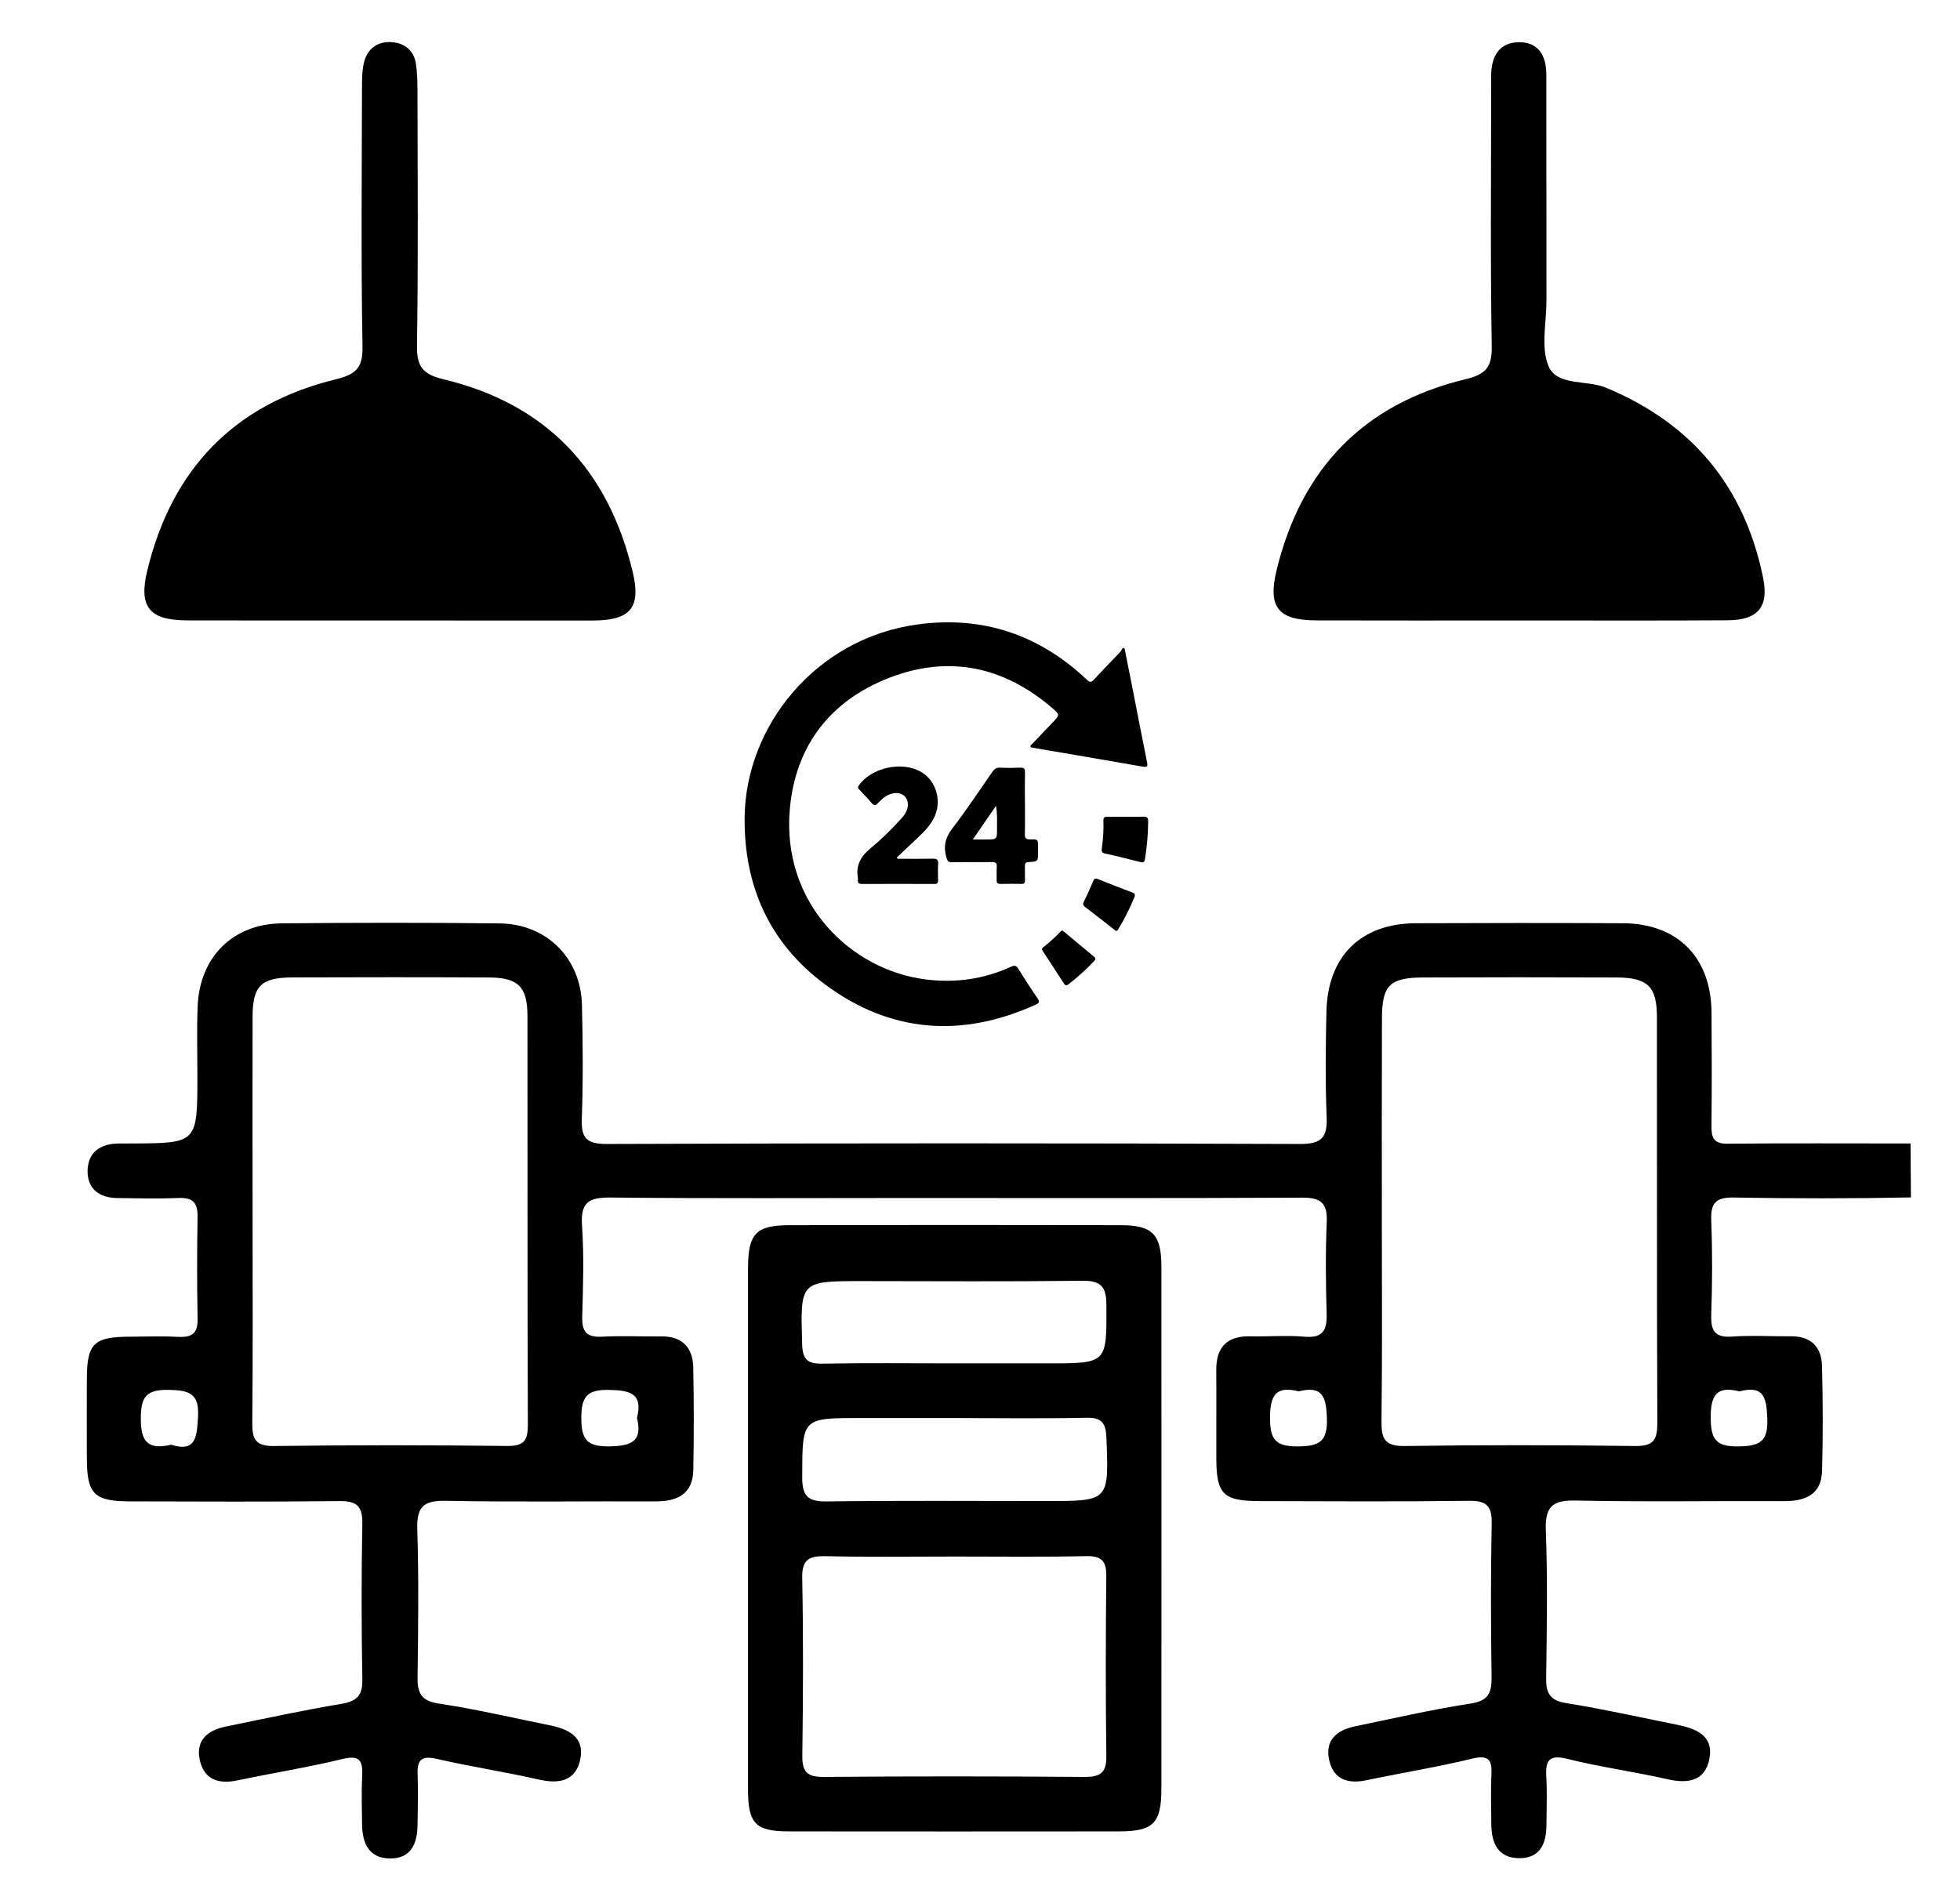
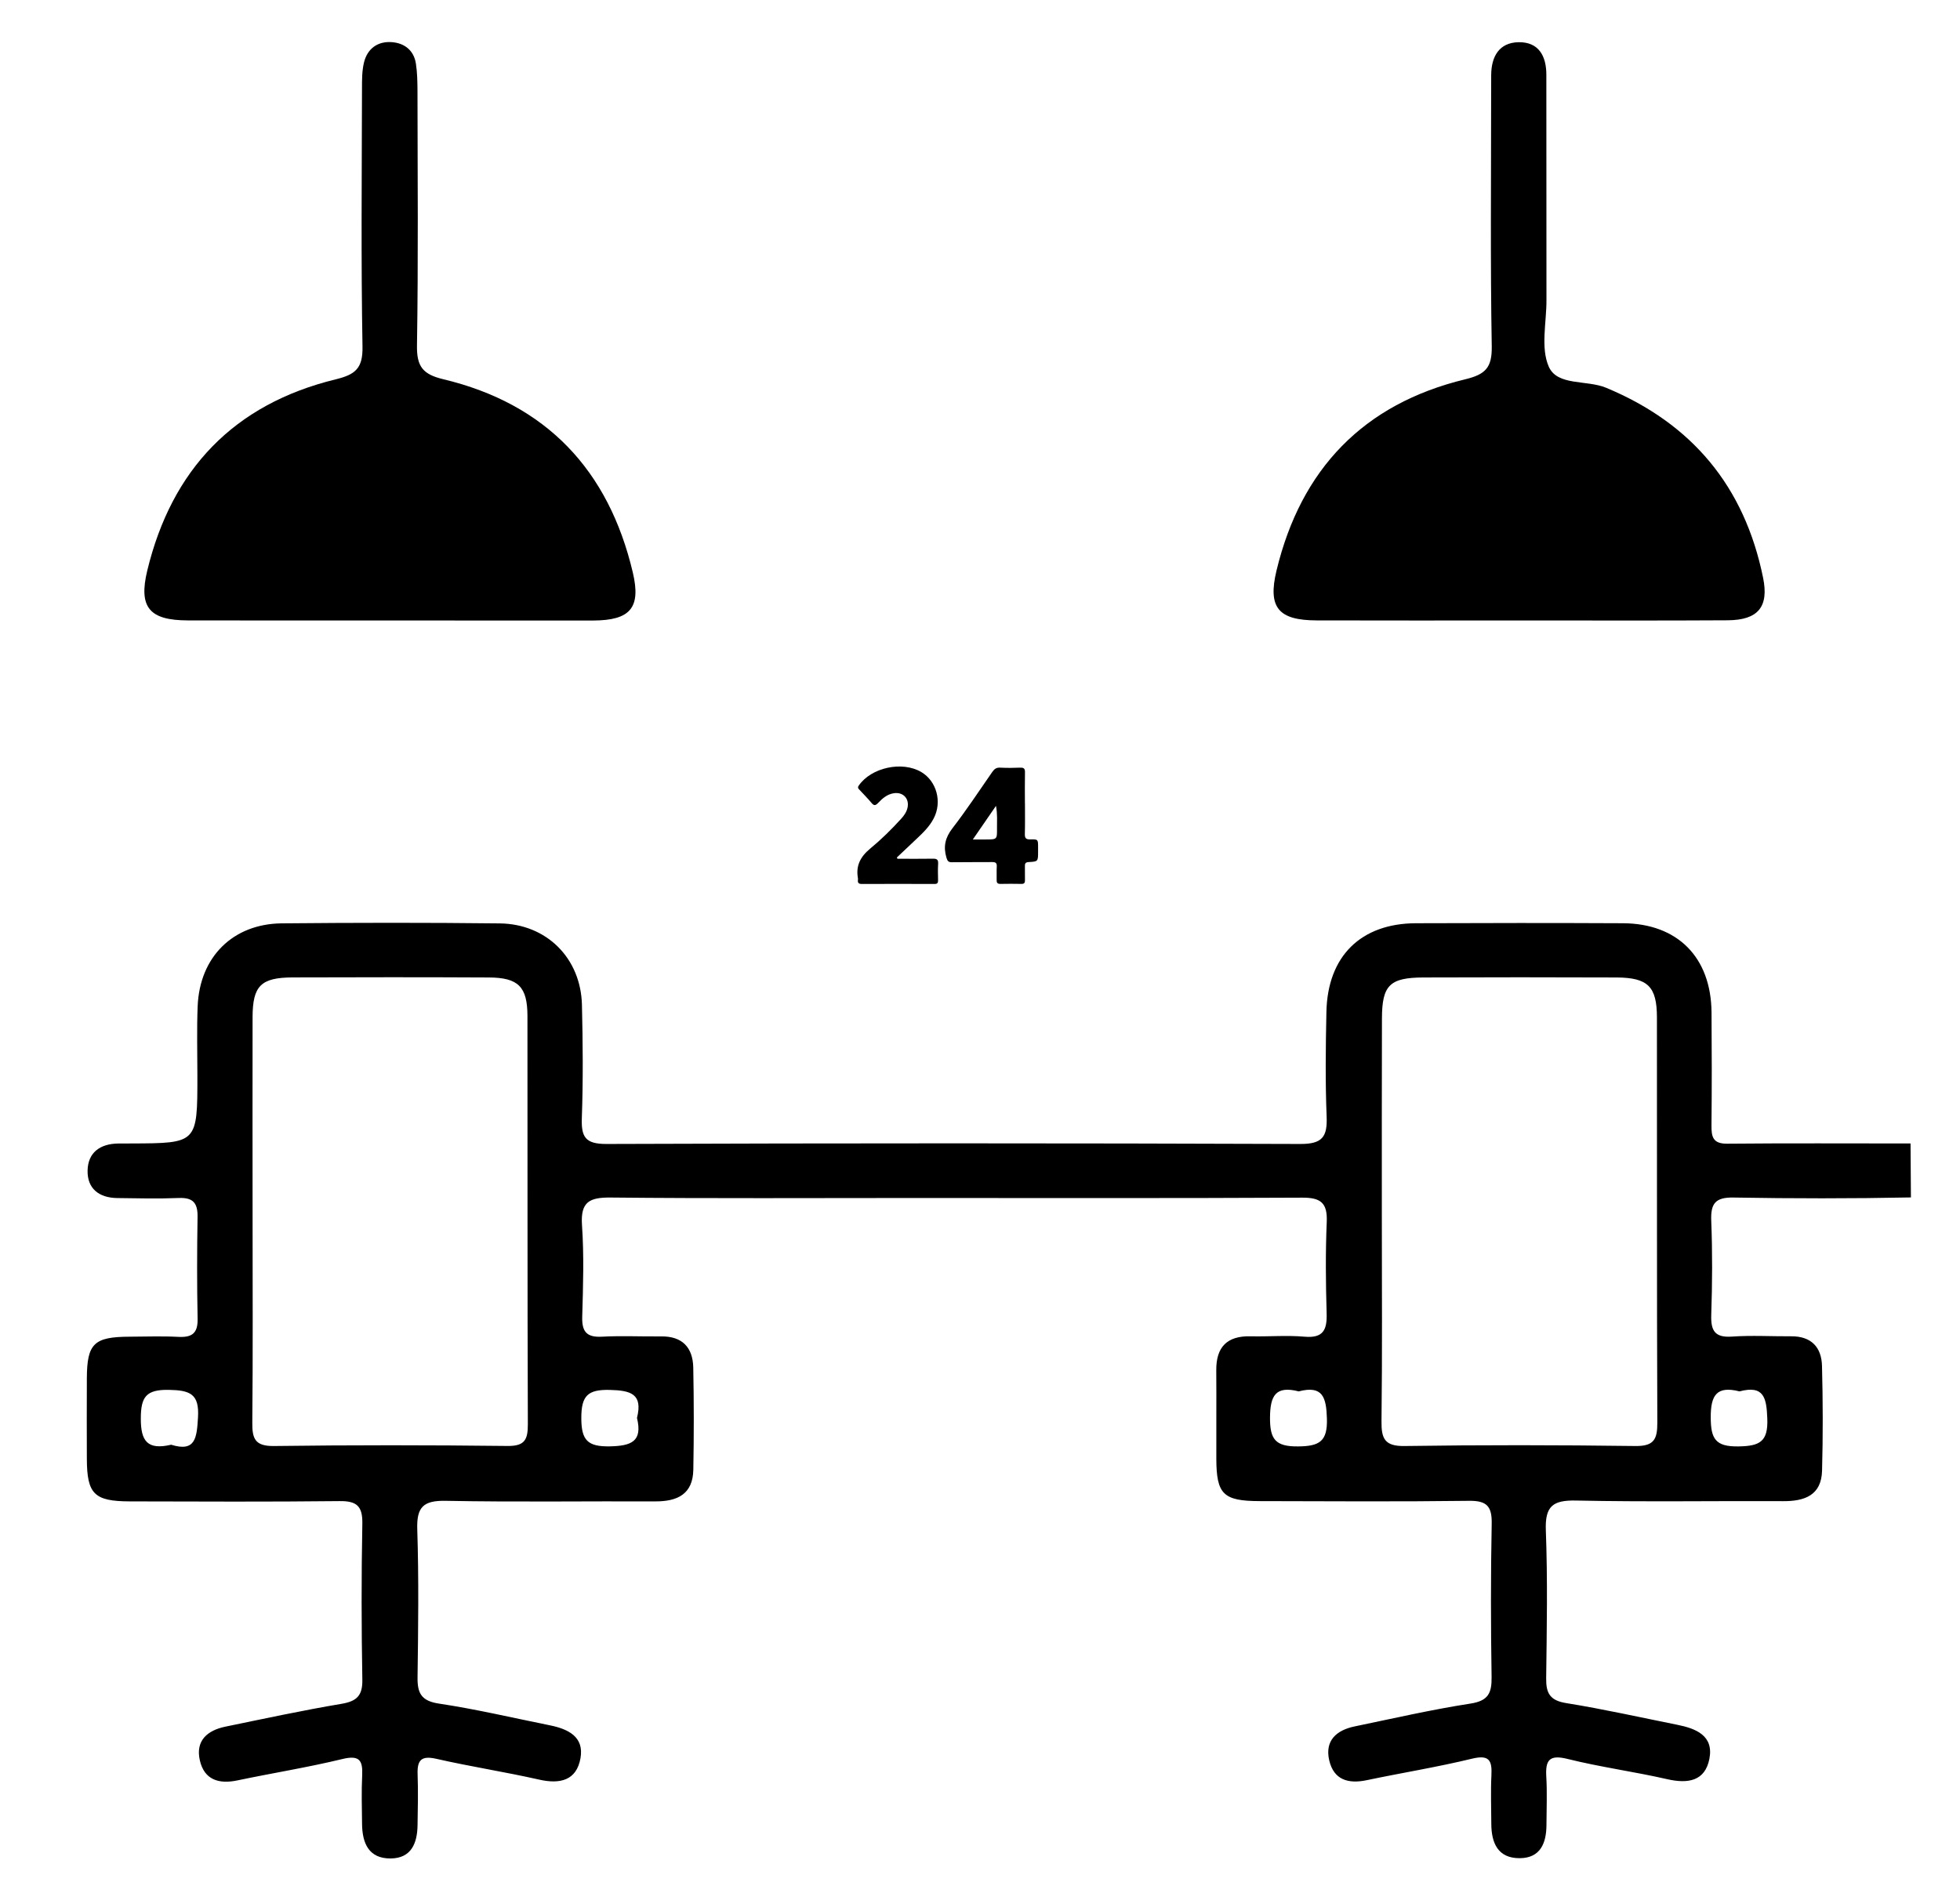
<svg xmlns="http://www.w3.org/2000/svg" id="Layer_1" x="0px" y="0px" viewBox="0 0 348.26 337.7" style="enable-background:new 0 0 348.26 337.7;" xml:space="preserve">
  <g>
    <path d="M339.54,212.81c-10.51,0.21-21.02,0.2-31.53,0.02c-3.24-0.06-4.07,1.08-3.95,4.13c0.22,5.57,0.19,11.15,0,16.72 c-0.09,2.83,0.64,4.08,3.71,3.86c3.49-0.24,7-0.03,10.51-0.05c3.56-0.02,5.38,1.95,5.46,5.27c0.16,6.21,0.18,12.42,0.01,18.63 c-0.12,4.34-3.07,5.42-6.9,5.4c-12.26-0.06-24.53,0.15-36.79-0.11c-4.15-0.09-5.55,0.99-5.39,5.29c0.33,8.75,0.17,17.52,0.06,26.28 c-0.04,2.67,0.67,3.97,3.57,4.43c6.59,1.06,13.12,2.53,19.67,3.84c3.36,0.67,6.57,1.92,5.76,6.07c-0.77,3.95-3.79,4.45-7.45,3.62 c-5.89-1.35-11.91-2.15-17.76-3.61c-3.25-0.81-3.94,0.23-3.77,3.16c0.17,2.86,0.04,5.73,0.03,8.6c-0.02,3.23-1.09,5.86-4.75,5.88 c-3.89,0.02-5.04-2.71-5.05-6.14c-0.01-2.87-0.12-5.74,0.02-8.6c0.14-2.67-0.42-3.68-3.46-2.94c-6.18,1.5-12.47,2.51-18.7,3.82 c-3.28,0.69-5.86-0.06-6.66-3.53c-0.81-3.52,1.29-5.36,4.53-6.03c6.85-1.42,13.68-2.99,20.59-4.06c3.17-0.49,3.77-1.9,3.73-4.72 c-0.14-9.08-0.16-18.16,0.02-27.23c0.06-3.09-0.85-4.12-4.01-4.08c-12.42,0.16-24.85,0.08-37.27,0.05 c-6.41-0.02-7.62-1.23-7.65-7.46c-0.02-5.26,0.03-10.51-0.01-15.77c-0.04-4.17,1.93-6.17,6.13-6.06c3.18,0.08,6.39-0.21,9.55,0.07 c3.38,0.3,4.02-1.27,3.93-4.18c-0.16-5.41-0.21-10.84,0.02-16.24c0.14-3.38-1.09-4.31-4.38-4.29c-23.09,0.12-46.19,0.06-69.28,0.06 c-17.84,0-35.68,0.1-53.51-0.08c-3.8-0.04-5.45,0.72-5.16,4.91c0.37,5.39,0.2,10.83,0.04,16.24c-0.08,2.66,0.75,3.73,3.51,3.58 c3.49-0.19,7.01-0.01,10.51-0.05c3.78-0.05,5.64,1.98,5.71,5.55c0.12,6.05,0.12,12.11,0.01,18.16c-0.08,4.3-2.8,5.62-6.71,5.61 c-12.42-0.05-24.85,0.14-37.27-0.1c-3.98-0.08-5.2,1.09-5.07,5.07c0.28,8.75,0.17,17.52,0.05,26.28c-0.04,2.85,0.67,4.22,3.82,4.69 c6.6,0.99,13.11,2.53,19.66,3.85c3.23,0.65,6.16,2.01,5.47,5.86c-0.7,3.94-3.62,4.64-7.33,3.8c-6.05-1.37-12.19-2.31-18.24-3.69 c-2.66-0.61-3.46,0.16-3.37,2.72c0.11,3.02,0.04,6.05-0.01,9.08c-0.05,3.2-1.11,5.87-4.78,5.9c-3.9,0.03-5.04-2.72-5.08-6.13 c-0.03-2.87-0.12-5.74,0.02-8.6c0.13-2.67-0.45-3.68-3.48-2.95c-6.18,1.5-12.47,2.5-18.7,3.81c-3.3,0.69-5.87-0.11-6.66-3.55 c-0.81-3.52,1.33-5.35,4.56-6.01c6.85-1.41,13.7-2.89,20.6-4.05c2.71-0.46,3.76-1.44,3.71-4.28c-0.16-9.24-0.18-18.48,0-27.71 c0.06-3.15-0.98-4.08-4.07-4.04c-12.42,0.14-24.85,0.08-37.27,0.05c-6.31-0.02-7.58-1.32-7.61-7.53c-0.02-4.78-0.02-9.56,0-14.33 c0.03-6.21,1.26-7.39,7.64-7.41c2.87-0.01,5.74-0.12,8.6,0.03c2.38,0.13,3.49-0.59,3.44-3.17c-0.12-6.05-0.11-12.11-0.01-18.16 c0.04-2.43-0.78-3.45-3.31-3.35c-3.66,0.15-7.33,0.06-10.99,0.01c-3.2-0.05-5.31-1.67-5.24-4.9c0.07-3.2,2.23-4.74,5.41-4.79 c0.8-0.01,1.59-0.01,2.39-0.01c11.71-0.04,11.71-0.04,11.71-12.01c0-4.14-0.12-8.29,0.05-12.42c0.37-8.74,6.28-14.61,14.96-14.69 c12.9-0.12,25.8-0.14,38.7,0.01c8.35,0.09,14.43,6.19,14.62,14.5c0.16,6.69,0.22,13.38-0.02,20.06c-0.12,3.39,0.6,4.65,4.38,4.64 c41.09-0.15,82.18-0.15,123.28,0c3.91,0.01,4.82-1.25,4.68-4.85c-0.25-6.2-0.17-12.42-0.04-18.63c0.21-9.89,6.11-15.71,15.9-15.75 c12.26-0.05,24.53-0.06,36.79,0c9.72,0.05,15.66,6.06,15.74,15.86c0.05,6.69,0.06,13.38-0.01,20.07c-0.02,2.03,0.25,3.27,2.78,3.25 c10.65-0.1,21.31-0.04,32.59-0.04 M348.26,263.75 M245.53,216.28c0,12.09,0.09,24.17-0.06,36.26c-0.04,3.11,0.54,4.51,4.1,4.45 c13.67-0.2,27.35-0.18,41.03,0c3.3,0.04,3.89-1.22,3.88-4.16c-0.1-24.01-0.04-48.03-0.07-72.04c-0.01-5.45-1.61-7.04-7.15-7.07 c-11.45-0.05-22.9-0.04-34.35,0c-5.97,0.02-7.34,1.38-7.36,7.25C245.51,192.74,245.53,204.51,245.53,216.28z M44.88,216.04 c0,12.25,0.07,24.5-0.05,36.74c-0.03,2.86,0.44,4.25,3.82,4.21c13.84-0.18,27.68-0.17,41.51-0.01c3.11,0.04,3.64-1.14,3.63-3.9 c-0.09-24.18-0.04-48.36-0.07-72.53c-0.01-5.18-1.62-6.81-6.87-6.83c-11.61-0.06-23.22-0.05-34.84-0.01 c-5.64,0.02-7.11,1.49-7.13,7.02C44.85,192.5,44.88,204.27,44.88,216.04z M30.41,256.76c4.39,1.37,4.55-1.32,4.77-4.85 c0.26-4.2-1.43-4.83-5.17-4.9c-4.04-0.07-4.99,1.23-4.99,5.1C25.01,256.14,26.21,257.74,30.41,256.76z M113.18,252 c1.07-4.27-1.09-4.89-4.83-4.98c-3.93-0.09-5.06,1.03-5.06,5c0,3.97,1.14,5.1,5.07,5.03C112.16,256.97,114.21,256.2,113.18,252z M230.76,247.28c-4.08-1.04-5.08,0.73-5.1,4.67c-0.02,3.88,0.98,5.15,4.99,5.11c3.83-0.03,5.25-0.91,5.12-4.98 C235.65,248.37,235.06,246.16,230.76,247.28z M309.08,247.28c-4.03-1.02-5.13,0.65-5.11,4.63c0.01,3.79,0.83,5.22,4.93,5.15 c3.79-0.06,5.28-0.84,5.12-4.95C313.88,248.48,313.46,246.12,309.08,247.28z" />
-     <path d="M132.91,271.79c0-15.44-0.01-30.88,0-46.32c0.01-6.24,1.38-7.72,7.43-7.73c19.58-0.04,39.15-0.04,58.73,0 c5.76,0.01,7.29,1.61,7.29,7.46c0.02,30.88,0.02,61.75,0,92.63c0,6.21-1.42,7.64-7.52,7.65c-19.58,0.02-39.15,0.02-58.73,0 c-5.84-0.01-7.2-1.4-7.2-7.39C132.9,302.66,132.91,287.22,132.91,271.79z M169.62,276.63c-7.64,0-15.28,0.11-22.92-0.06 c-2.95-0.06-4.23,0.57-4.16,3.89c0.21,10.5,0.16,21.01,0.02,31.51c-0.04,2.88,0.81,3.86,3.77,3.83c15.44-0.13,30.88-0.12,46.32,0 c2.81,0.02,3.97-0.68,3.93-3.7c-0.14-10.66-0.12-21.33-0.01-31.99c0.03-2.69-0.84-3.6-3.55-3.55 C185.22,276.73,177.42,276.63,169.62,276.63z M169.65,252.02c-5.56,0-11.13,0-16.69,0c-10.52-0.01-10.39-0.01-10.42,10.47 c-0.01,3.28,0.89,4.39,4.26,4.35c13.03-0.17,26.07-0.07,39.11-0.07c11.2,0,11.12,0.01,10.68-11.24c-0.1-2.62-0.82-3.62-3.56-3.56 C185.23,252.13,177.44,252.03,169.65,252.02z M169.49,242.3c5.56,0,11.11,0,16.67,0c10.62,0.01,10.48,0.01,10.43-10.41 c-0.01-3.36-1.08-4.31-4.36-4.27c-13.02,0.16-26.04,0.07-39.06,0.06c-11.07,0-10.97,0-10.64,11.23c0.08,2.78,1.01,3.48,3.62,3.44 C153.93,242.21,161.71,242.3,169.49,242.3z" />
    <path d="M69.14,110.27c-11.93,0-23.86,0.02-35.79-0.01c-6.77-0.02-8.76-2.29-7.19-8.83c4.34-17.99,15.4-29.6,33.48-34.01 c3.52-0.86,4.84-1.96,4.77-5.81c-0.27-15.27-0.12-30.54-0.09-45.81c0-1.58-0.01-3.21,0.36-4.72c0.61-2.46,2.45-3.78,4.95-3.59 c2.23,0.17,3.91,1.45,4.27,3.82c0.24,1.56,0.27,3.16,0.28,4.75c0.02,15.11,0.15,30.23-0.09,45.34c-0.06,3.72,1.02,5.12,4.65,5.99 c18.33,4.38,29.4,16.14,33.7,34.35c1.48,6.27-0.44,8.51-7.02,8.54C93.32,110.3,81.23,110.27,69.14,110.27z" />
    <path d="M269.76,110.27c-11.94,0-23.87,0.03-35.81-0.01c-6.77-0.02-8.73-2.25-7.13-8.88c4.34-18,15.43-29.6,33.53-33.97 c3.58-0.87,4.77-2.05,4.71-5.85c-0.26-14.95-0.11-29.92-0.11-44.88c0-1.11,0-2.23,0.01-3.34c0.02-3.3,1.42-5.79,4.9-5.84 c3.52-0.04,4.9,2.43,4.9,5.76c0,13.37,0.01,26.74,0.02,40.1c0.01,3.98-1.06,8.44,0.41,11.8c1.52,3.47,6.73,2.32,10.18,3.75 c15.32,6.37,24.6,17.58,27.9,33.76c1.06,5.17-0.88,7.53-6.27,7.57C294.58,110.32,282.17,110.26,269.76,110.27z" />
  </g>
  <g id="_x32_SrQcW_00000101795067957061622360000011467019968978143634_">
    <g>
-       <path d="M199.83,115.3c0.45,2.25,0.9,4.49,1.34,6.74c0.87,4.45,1.73,8.91,2.63,13.36c0.16,0.77,0.09,1-0.8,0.84 c-6.47-1.14-12.96-2.23-19.44-3.34c-0.16-0.03-0.32-0.08-0.47-0.12c-0.04-0.38,0.25-0.5,0.42-0.68c1.16-1.23,2.34-2.45,3.51-3.68 c1.31-1.37,1.34-1.4-0.15-2.67c-8.58-7.32-18.31-9.37-28.83-5.3c-10.51,4.07-16.7,12.09-17.7,23.31 c-1.49,16.71,10.79,28.66,24.22,30.32c5.24,0.64,10.28-0.06,15.08-2.27c0.61-0.28,0.93-0.24,1.29,0.36 c1.11,1.78,2.25,3.55,3.44,5.28c0.41,0.6,0.27,0.82-0.32,1.09c-13.21,5.99-25.88,5.04-37.53-3.64 c-9.82-7.32-14.36-17.49-14.21-29.72c0.2-16.09,12.56-31.69,30.63-34.19c11.56-1.6,21.64,1.75,30.13,9.77 c0.54,0.51,0.8,0.59,1.33,0c1.48-1.63,3.04-3.19,4.55-4.79c0.23-0.24,0.38-0.56,0.57-0.84 C199.64,115.18,199.73,115.24,199.83,115.3z" />
      <path d="M182.12,142.79c0,1.8,0.03,3.59-0.02,5.39c-0.02,0.73,0.15,1.02,0.94,1c1.41-0.04,1.41,0.01,1.41,1.39 c0,0.27,0,0.54,0,0.81c0,1.71,0,1.74-1.68,1.83c-0.57,0.03-0.68,0.27-0.66,0.75c0.02,0.81-0.01,1.63,0.01,2.44 c0.01,0.44-0.08,0.7-0.61,0.69c-1.25-0.02-2.51-0.03-3.76,0c-0.57,0.01-0.68-0.27-0.66-0.75c0.02-0.78-0.03-1.56,0.02-2.34 c0.04-0.64-0.23-0.8-0.83-0.79c-2.37,0.03-4.74-0.01-7.12,0.03c-0.62,0.01-0.81-0.2-0.99-0.8c-0.58-1.96-0.24-3.55,1.05-5.22 c2.5-3.24,4.76-6.67,7.1-10.04c0.37-0.53,0.73-0.79,1.4-0.75c1.18,0.06,2.37,0.05,3.56,0c0.68-0.03,0.86,0.21,0.84,0.87 c-0.04,1.83-0.01,3.66-0.01,5.49C182.1,142.79,182.11,142.79,182.12,142.79z M172.86,149.19c0.91,0,1.61,0,2.31,0 c1.98,0,2,0,1.98-1.96c-0.01-1.28,0.1-2.58-0.18-4.01C175.57,145.25,174.28,147.13,172.86,149.19z" />
      <path d="M159.47,152.62c2.1,0,4.19,0.03,6.29-0.01c0.68-0.01,0.97,0.14,0.93,0.89c-0.06,0.98-0.03,1.97-0.01,2.95 c0.01,0.48-0.15,0.66-0.64,0.65c-4.31-0.01-8.61-0.02-12.92,0c-0.55,0-0.74-0.2-0.68-0.72c0.01-0.1,0.02-0.21,0-0.3 c-0.39-2.21,0.42-3.8,2.15-5.24c1.98-1.63,3.83-3.45,5.56-5.36c0.5-0.56,0.93-1.16,1.1-1.92c0.36-1.62-0.77-2.83-2.42-2.59 c-1.18,0.18-2.03,0.91-2.8,1.73c-0.46,0.48-0.74,0.53-1.18-0.01c-0.67-0.81-1.42-1.55-2.13-2.32c-0.21-0.22-0.39-0.38-0.13-0.76 c2.22-3.21,7.71-4.41,11.11-2.4c2.73,1.62,3.72,5.29,2.22,8.21c-0.76,1.48-1.93,2.6-3.12,3.72c-1.15,1.09-2.3,2.17-3.45,3.26 C159.38,152.48,159.42,152.55,159.47,152.62z" />
-       <path d="M200.04,145.15c1.05,0,2.1,0.03,3.15-0.01c0.63-0.03,0.82,0.21,0.82,0.81c-0.02,2.28-0.2,4.53-0.58,6.78 c-0.08,0.47-0.27,0.61-0.75,0.49c-2.1-0.53-4.2-1.07-6.32-1.52c-0.71-0.15-0.64-0.54-0.57-1.03c0.22-1.58,0.32-3.17,0.27-4.76 c-0.02-0.57,0.13-0.78,0.73-0.76C197.87,145.18,198.96,145.15,200.04,145.15z" />
-       <path d="M198.28,165.44c-0.11-0.09-0.25-0.19-0.38-0.3c-1.68-1.31-3.36-2.63-5.06-3.92c-0.44-0.33-0.48-0.57-0.22-1.07 c0.59-1.14,1.1-2.32,1.6-3.51c0.2-0.47,0.38-0.61,0.9-0.4c2,0.82,4.03,1.59,6.05,2.37c0.42,0.16,0.59,0.34,0.4,0.82 c-0.8,1.95-1.72,3.83-2.82,5.62C198.63,165.23,198.57,165.46,198.28,165.44z" />
-       <path d="M188.72,165.35c0.13,0.09,0.27,0.18,0.4,0.28c1.74,1.45,3.47,2.92,5.22,4.35c0.41,0.33,0.34,0.54,0.02,0.88 c-1.38,1.45-2.86,2.78-4.43,4.02c-0.41,0.32-0.63,0.33-0.93-0.15c-1.18-1.86-2.4-3.68-3.6-5.53c-0.17-0.27-0.45-0.53-0.02-0.86 c1.1-0.85,2.11-1.8,3.08-2.79C188.52,165.49,188.61,165.44,188.72,165.35z" />
    </g>
  </g>
</svg>